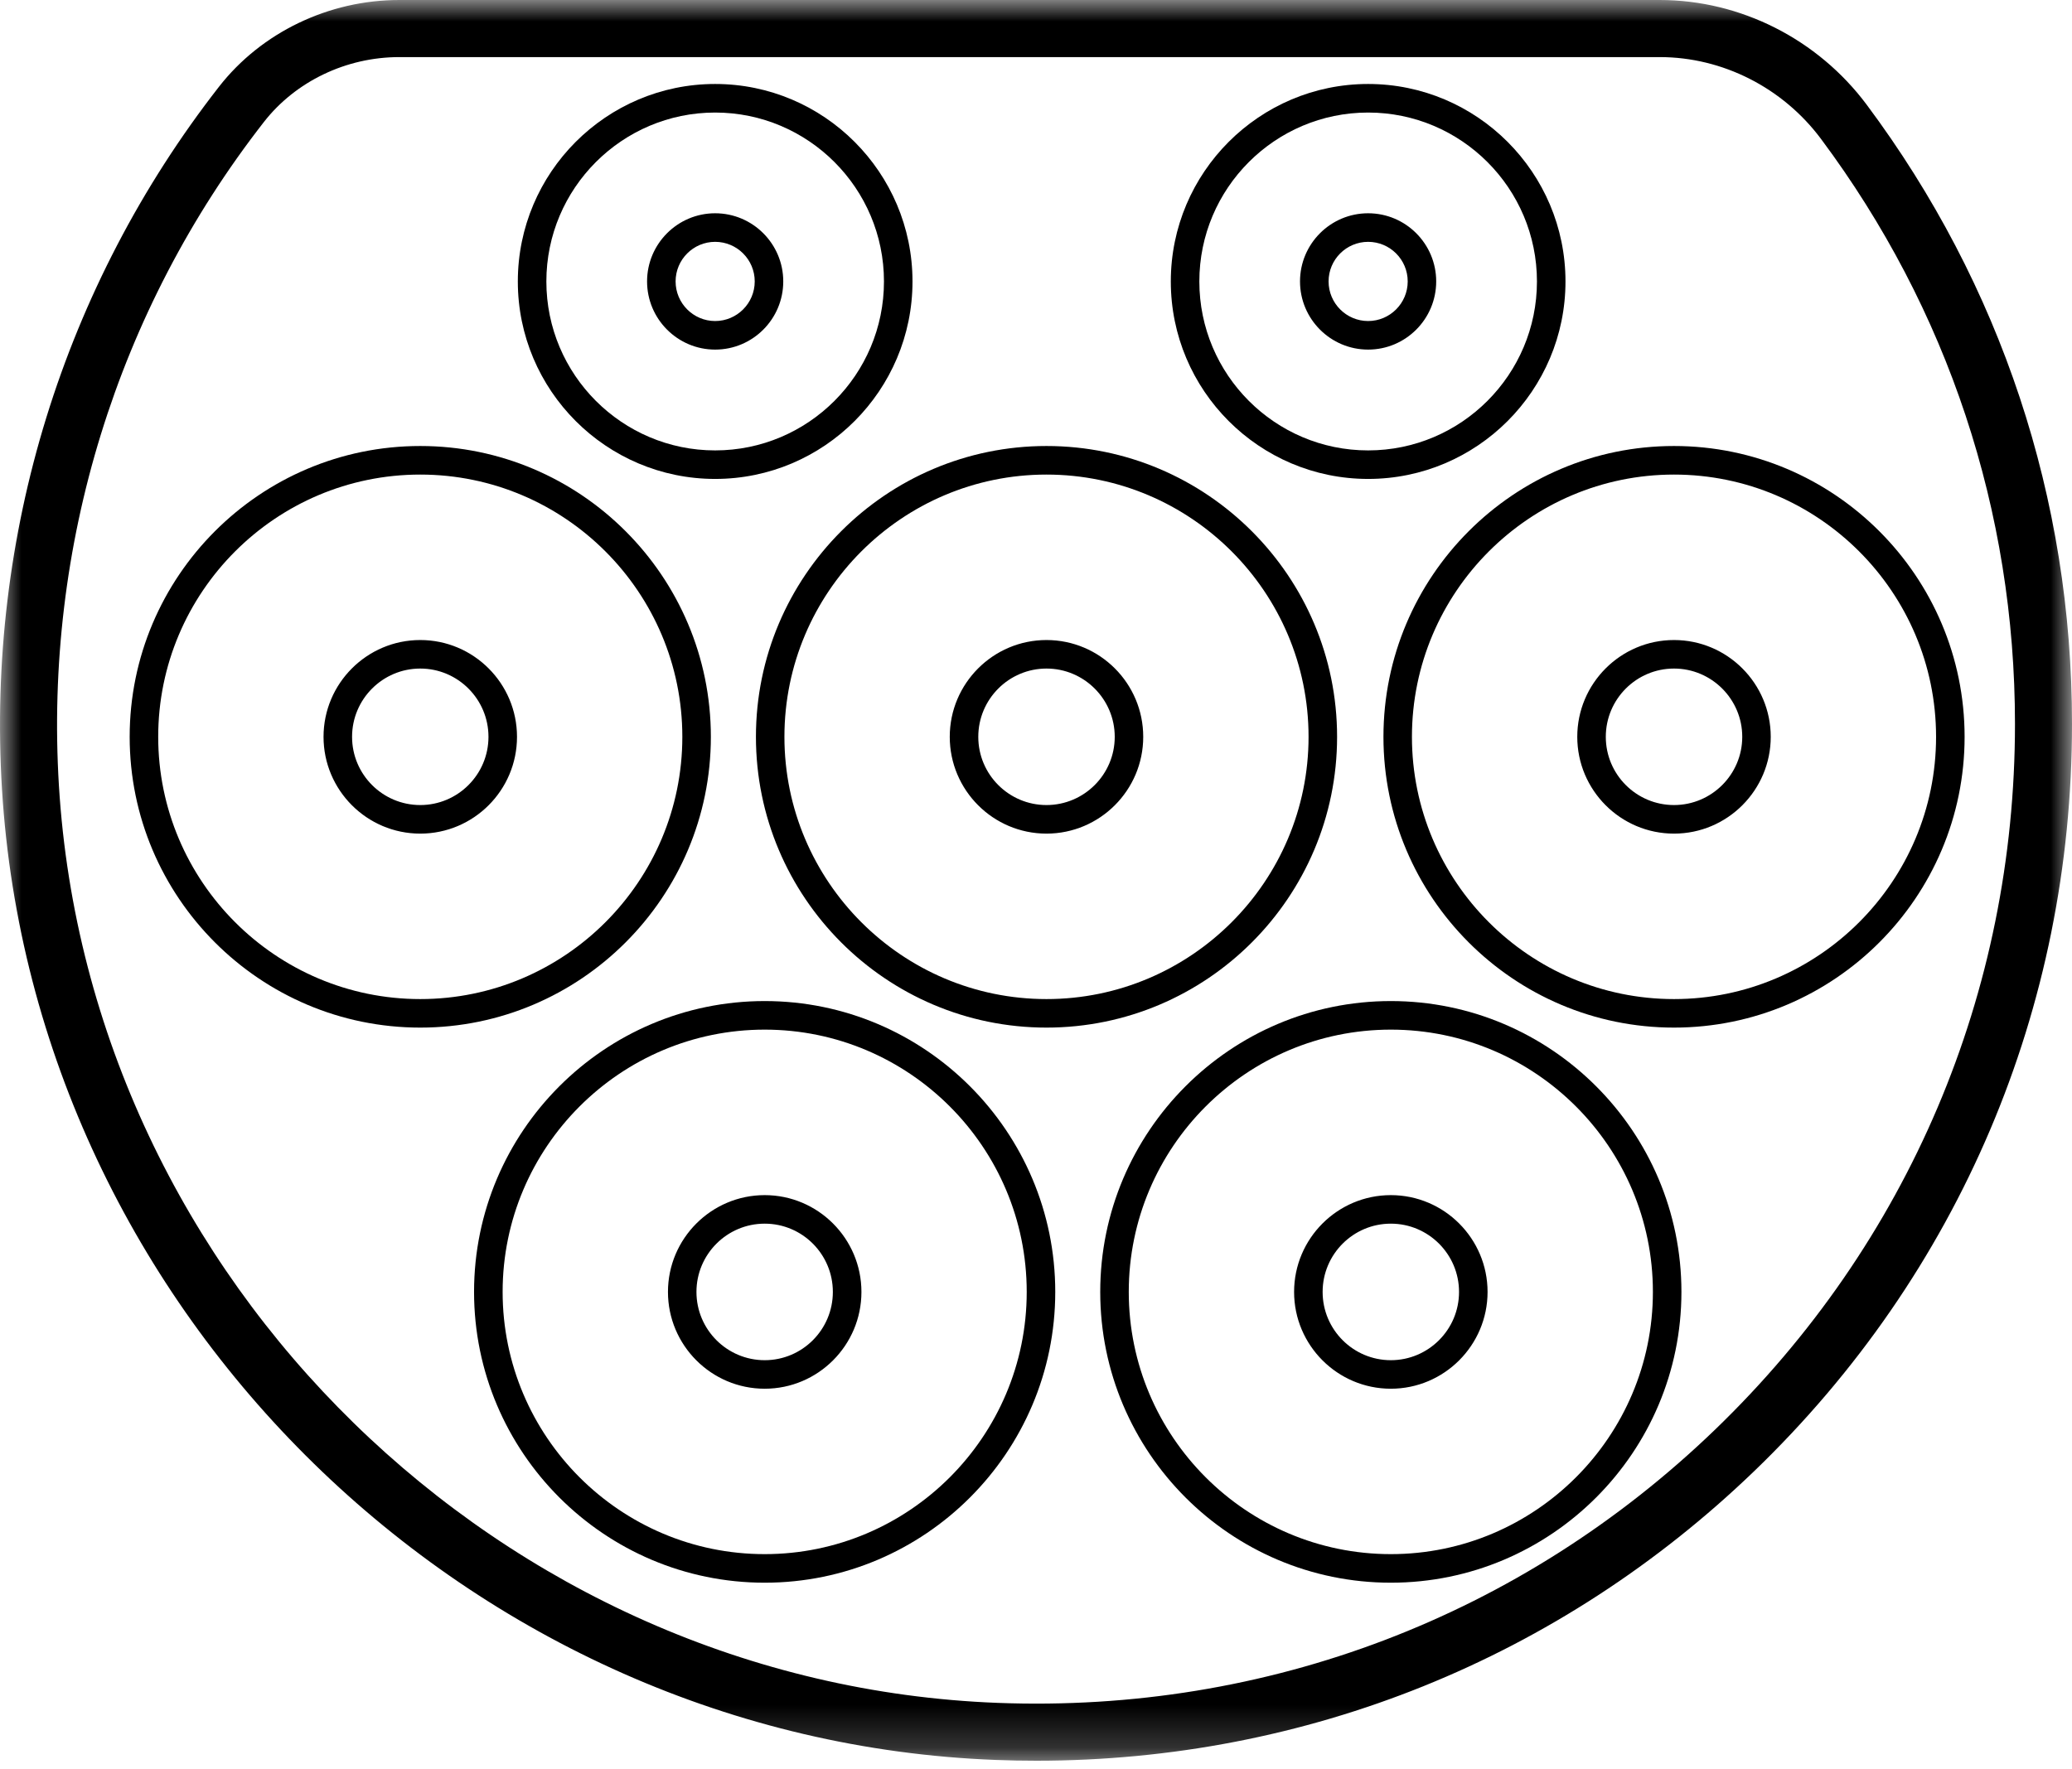
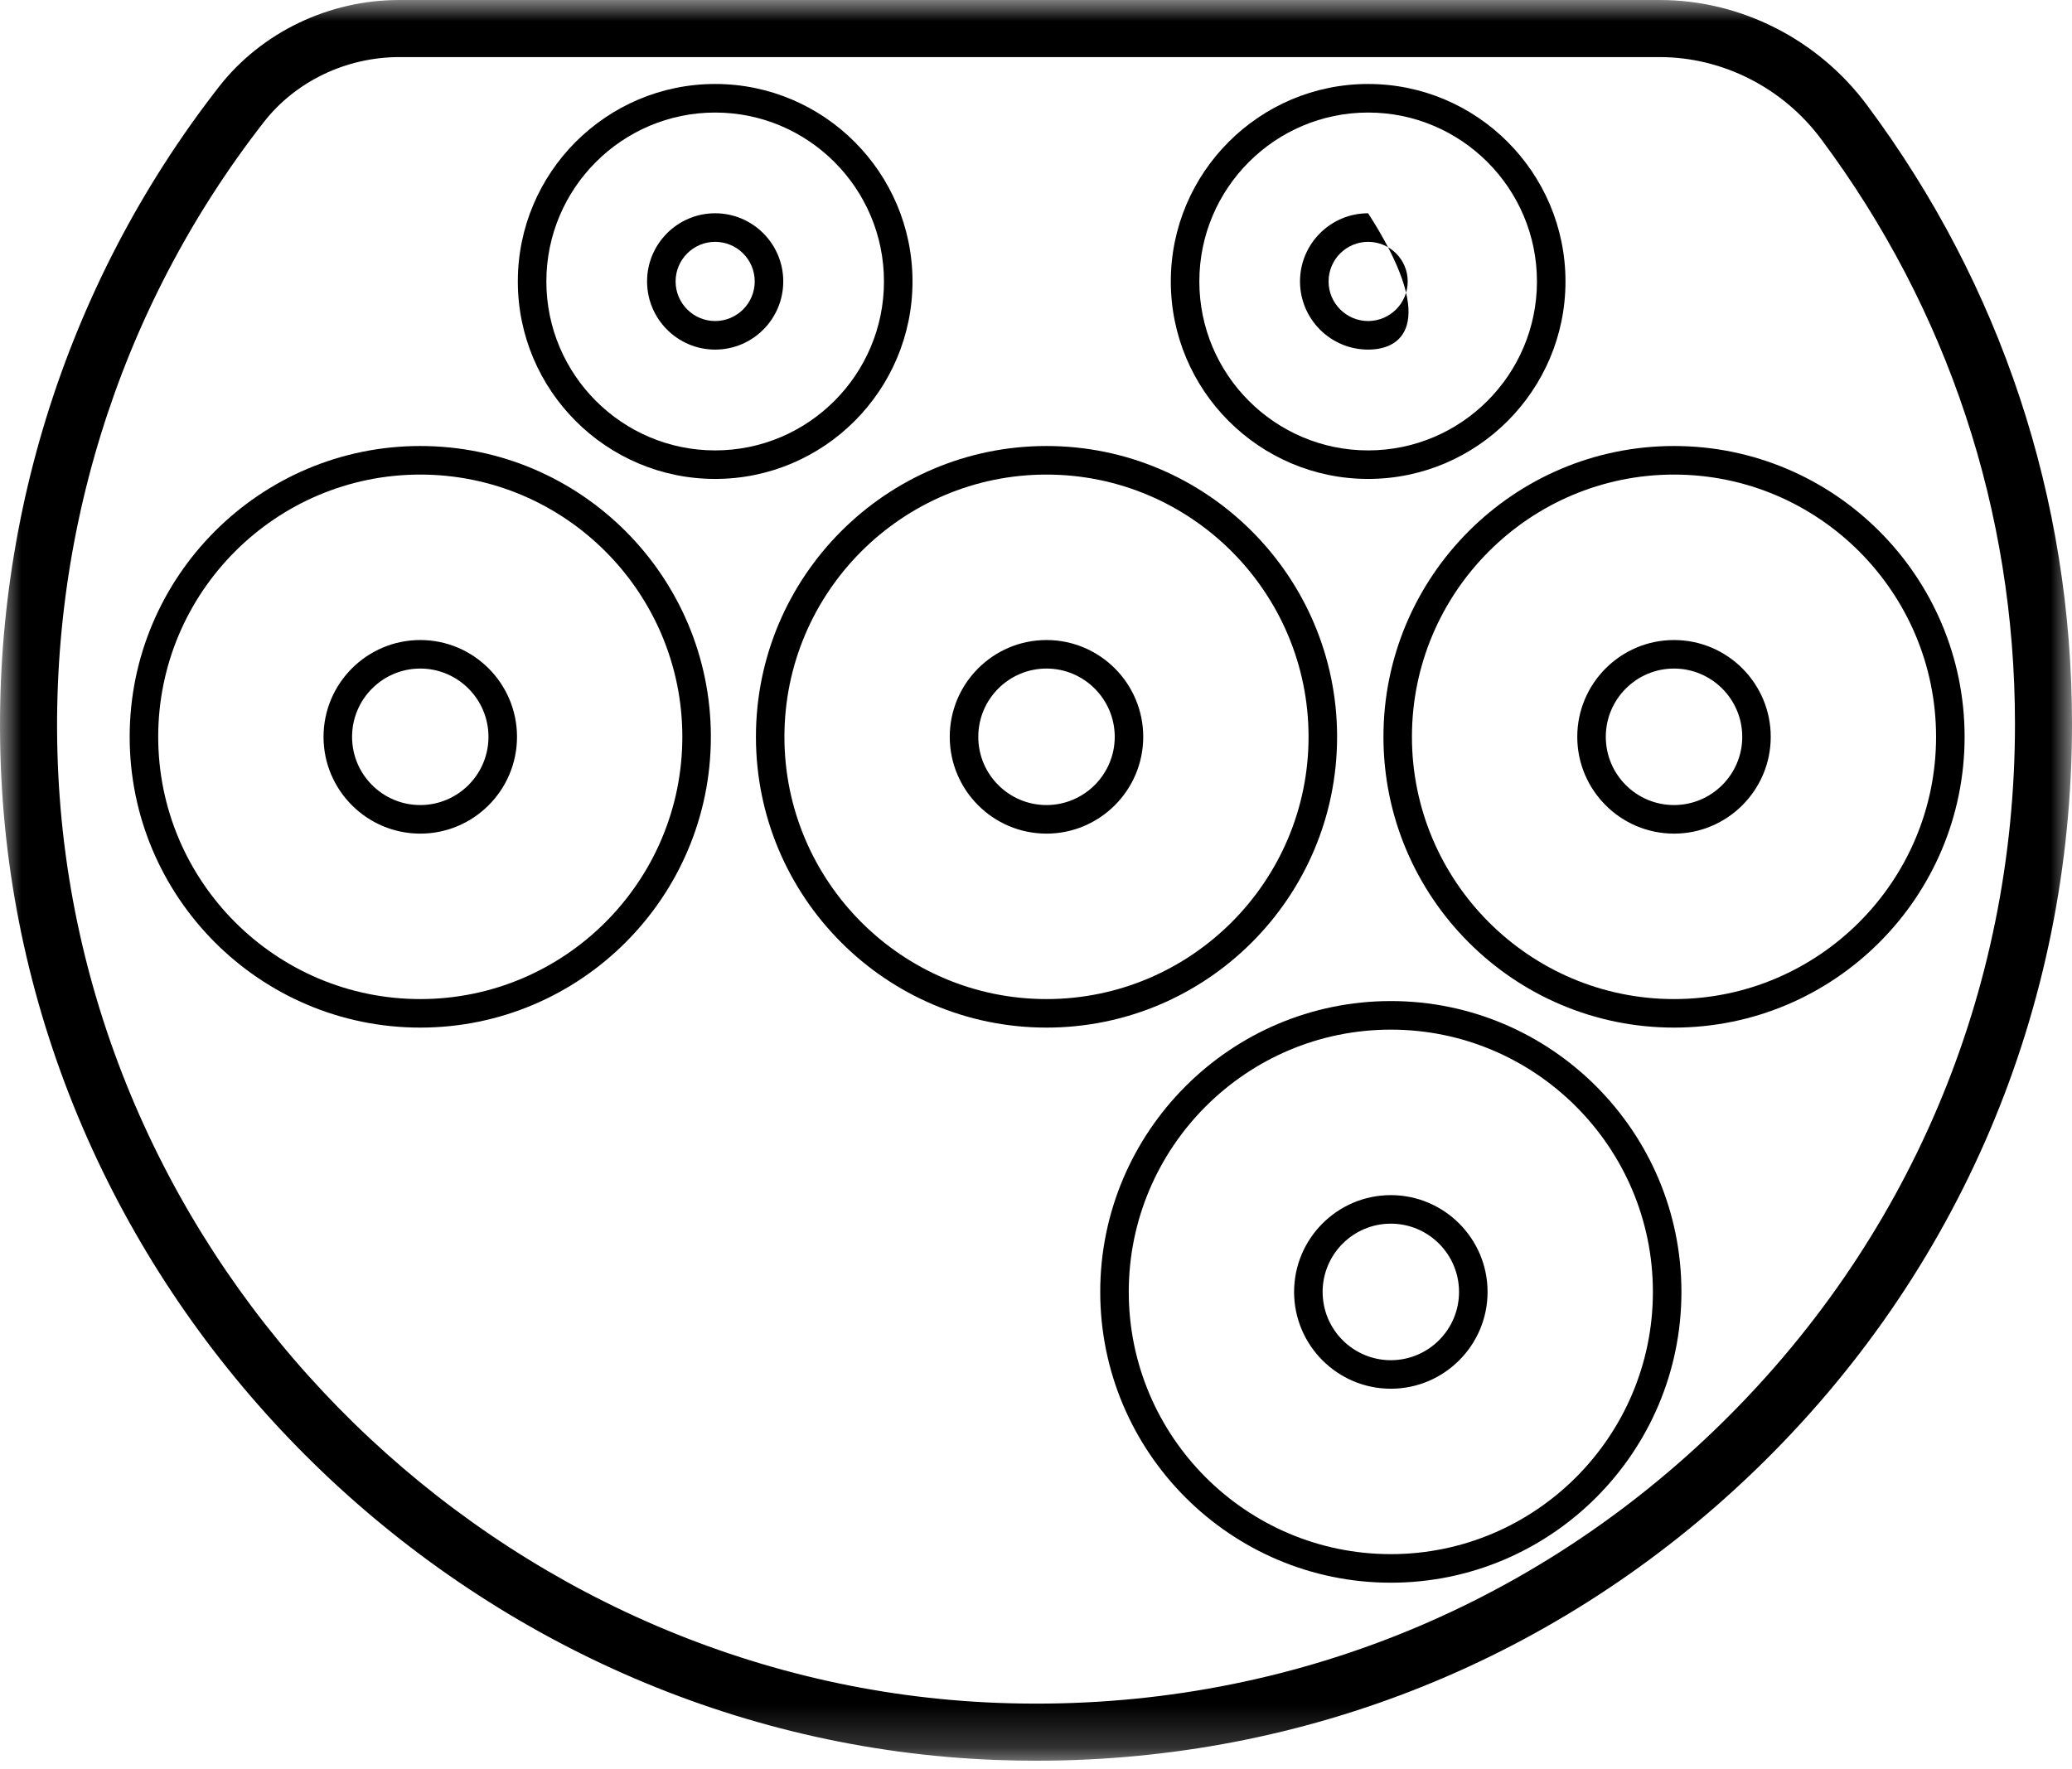
<svg xmlns="http://www.w3.org/2000/svg" width="48" height="41" viewBox="0 0 48 41" fill="none">
  <mask id="mask0_6030_7117" style="mask-type:luminance" maskUnits="userSpaceOnUse" x="0" y="0" width="48" height="41">
    <path d="M48 0H0V40.8H48V0Z" fill="white" />
  </mask>
  <g mask="url(#mask0_6030_7117)">
    <path d="M24.01 40.8C23.696 40.8 23.381 40.794 23.065 40.782C10.903 40.319 0.791 30.439 0.046 18.288C-0.315 12.41 1.47 6.629 5.073 2.01C6.055 0.751 7.616 0 9.249 0H38.449C40.319 0 42.111 0.907 43.245 2.428C46.356 6.6 48 11.561 48 16.774C48 23.365 45.388 29.512 40.644 34.084C36.129 38.434 30.253 40.8 24.01 40.8ZM9.249 1.323C8.02 1.323 6.849 1.885 6.115 2.825C2.711 7.189 1.025 12.652 1.365 18.207C2.069 29.688 11.624 39.023 23.115 39.46C29.349 39.698 35.246 37.449 39.727 33.132C44.21 28.811 46.679 23.003 46.679 16.775C46.679 11.849 45.126 7.162 42.186 3.22C41.301 2.032 39.904 1.323 38.45 1.323H9.249Z" fill="black" />
    <path d="M24.243 23.812C20.531 23.812 17.512 20.79 17.512 17.074C17.512 13.358 20.531 10.335 24.243 10.335C27.955 10.335 30.975 13.358 30.975 17.074C30.975 20.79 27.956 23.812 24.243 23.812ZM24.243 10.997C20.896 10.997 18.172 13.723 18.172 17.074C18.172 20.424 20.896 23.151 24.243 23.151C27.59 23.151 30.314 20.425 30.314 17.074C30.314 13.723 27.591 10.997 24.243 10.997ZM24.243 19.317C23.007 19.317 22.002 18.311 22.002 17.074C22.002 15.837 23.007 14.831 24.243 14.831C25.479 14.831 26.484 15.837 26.484 17.074C26.484 18.311 25.478 19.317 24.243 19.317ZM24.243 15.492C23.372 15.492 22.663 16.201 22.663 17.074C22.663 17.947 23.372 18.655 24.243 18.655C25.114 18.655 25.824 17.946 25.824 17.074C25.824 16.202 25.114 15.492 24.243 15.492Z" fill="black" />
    <path d="M9.736 23.812C6.024 23.812 3.004 20.79 3.004 17.074C3.004 13.358 6.023 10.335 9.736 10.335C13.449 10.335 16.468 13.358 16.468 17.074C16.468 20.79 13.448 23.812 9.736 23.812ZM9.736 10.997C6.388 10.997 3.665 13.723 3.665 17.074C3.665 20.424 6.389 23.151 9.736 23.151C13.083 23.151 15.807 20.425 15.807 17.074C15.807 13.723 13.083 10.997 9.736 10.997ZM9.736 19.317C8.5 19.317 7.495 18.311 7.495 17.074C7.495 15.837 8.501 14.831 9.736 14.831C10.971 14.831 11.977 15.837 11.977 17.074C11.977 18.311 10.972 19.317 9.736 19.317ZM9.736 15.492C8.865 15.492 8.156 16.201 8.156 17.074C8.156 17.947 8.865 18.655 9.736 18.655C10.607 18.655 11.316 17.946 11.316 17.074C11.316 16.202 10.607 15.492 9.736 15.492Z" fill="black" />
    <path d="M38.78 23.812C35.068 23.812 32.049 20.79 32.049 17.074C32.049 13.358 35.068 10.335 38.78 10.335C42.492 10.335 45.512 13.358 45.512 17.074C45.512 20.79 42.493 23.812 38.78 23.812ZM38.78 10.997C35.433 10.997 32.709 13.723 32.709 17.074C32.709 20.424 35.433 23.151 38.78 23.151C42.127 23.151 44.851 20.425 44.851 17.074C44.851 13.723 42.127 10.997 38.78 10.997ZM38.78 19.317C37.544 19.317 36.539 18.311 36.539 17.074C36.539 15.837 37.545 14.831 38.78 14.831C40.015 14.831 41.021 15.837 41.021 17.074C41.021 18.311 40.015 19.317 38.78 19.317ZM38.78 15.492C37.909 15.492 37.2 16.201 37.2 17.074C37.2 17.947 37.909 18.655 38.78 18.655C39.651 18.655 40.361 17.946 40.361 17.074C40.361 16.202 39.651 15.492 38.78 15.492Z" fill="black" />
    <path d="M32.22 36.675C28.508 36.675 25.488 33.652 25.488 29.936C25.488 26.221 28.508 23.197 32.22 23.197C35.932 23.197 38.952 26.221 38.952 29.936C38.952 33.652 35.932 36.675 32.22 36.675ZM32.22 23.859C28.872 23.859 26.149 26.586 26.149 29.936C26.149 33.287 28.872 36.013 32.22 36.013C35.568 36.013 38.291 33.287 38.291 29.936C38.291 26.586 35.568 23.859 32.22 23.859ZM32.22 32.18C30.984 32.18 29.979 31.173 29.979 29.937C29.979 28.701 30.984 27.694 32.22 27.694C33.456 27.694 34.461 28.701 34.461 29.937C34.461 31.173 33.455 32.18 32.22 32.18ZM32.22 28.355C31.349 28.355 30.64 29.064 30.64 29.937C30.64 30.81 31.349 31.519 32.22 31.519C33.091 31.519 33.8 30.81 33.8 29.937C33.8 29.064 33.091 28.355 32.22 28.355Z" fill="black" />
-     <path d="M17.715 36.675C14.003 36.675 10.982 33.652 10.982 29.936C10.982 26.221 14.002 23.197 17.715 23.197C21.427 23.197 24.446 26.221 24.446 29.936C24.446 33.652 21.427 36.675 17.715 36.675ZM17.715 23.859C14.367 23.859 11.644 26.586 11.644 29.936C11.644 33.287 14.367 36.013 17.715 36.013C21.062 36.013 23.785 33.287 23.785 29.936C23.785 26.586 21.063 23.859 17.715 23.859ZM17.715 32.18C16.479 32.18 15.474 31.173 15.474 29.937C15.474 28.701 16.48 27.694 17.715 27.694C18.95 27.694 19.956 28.701 19.956 29.937C19.956 31.173 18.951 32.18 17.715 32.18ZM17.715 28.355C16.843 28.355 16.134 29.064 16.134 29.937C16.134 30.81 16.843 31.519 17.715 31.519C18.586 31.519 19.294 30.81 19.294 29.937C19.294 29.064 18.586 28.355 17.715 28.355Z" fill="black" />
-     <path d="M31.694 11.098C29.174 11.098 27.123 9.046 27.123 6.522C27.123 3.999 29.174 1.946 31.694 1.946C34.215 1.946 36.266 3.999 36.266 6.522C36.266 9.046 34.215 11.098 31.694 11.098ZM31.694 2.608C29.538 2.608 27.784 4.363 27.784 6.522C27.784 8.681 29.538 10.437 31.694 10.437C33.851 10.437 35.605 8.681 35.605 6.522C35.605 4.363 33.851 2.608 31.694 2.608ZM31.694 8.101C30.824 8.101 30.116 7.393 30.116 6.521C30.116 5.65 30.824 4.942 31.694 4.942C32.565 4.942 33.271 5.65 33.271 6.521C33.271 7.393 32.564 8.101 31.694 8.101ZM31.694 5.604C31.189 5.604 30.778 6.015 30.778 6.521C30.778 7.027 31.189 7.439 31.694 7.439C32.2 7.439 32.611 7.027 32.611 6.521C32.611 6.015 32.2 5.604 31.694 5.604Z" fill="black" />
+     <path d="M31.694 11.098C29.174 11.098 27.123 9.046 27.123 6.522C27.123 3.999 29.174 1.946 31.694 1.946C34.215 1.946 36.266 3.999 36.266 6.522C36.266 9.046 34.215 11.098 31.694 11.098ZM31.694 2.608C29.538 2.608 27.784 4.363 27.784 6.522C27.784 8.681 29.538 10.437 31.694 10.437C33.851 10.437 35.605 8.681 35.605 6.522C35.605 4.363 33.851 2.608 31.694 2.608ZM31.694 8.101C30.824 8.101 30.116 7.393 30.116 6.521C30.116 5.65 30.824 4.942 31.694 4.942C33.271 7.393 32.564 8.101 31.694 8.101ZM31.694 5.604C31.189 5.604 30.778 6.015 30.778 6.521C30.778 7.027 31.189 7.439 31.694 7.439C32.2 7.439 32.611 7.027 32.611 6.521C32.611 6.015 32.2 5.604 31.694 5.604Z" fill="black" />
    <path d="M16.567 11.098C14.047 11.098 11.996 9.046 11.996 6.522C11.996 3.999 14.047 1.946 16.567 1.946C19.088 1.946 21.139 3.999 21.139 6.522C21.139 9.046 19.088 11.098 16.567 11.098ZM16.567 2.608C14.412 2.608 12.657 4.363 12.657 6.522C12.657 8.681 14.411 10.437 16.567 10.437C18.724 10.437 20.478 8.681 20.478 6.522C20.478 4.363 18.724 2.608 16.567 2.608ZM16.567 8.101C15.698 8.101 14.99 7.393 14.99 6.521C14.99 5.65 15.698 4.942 16.567 4.942C17.437 4.942 18.145 5.65 18.145 6.521C18.145 7.393 17.438 8.101 16.567 8.101ZM16.567 5.604C16.062 5.604 15.651 6.015 15.651 6.521C15.651 7.027 16.062 7.439 16.567 7.439C17.073 7.439 17.484 7.027 17.484 6.521C17.484 6.015 17.073 5.604 16.567 5.604Z" fill="black" />
  </g>
</svg>